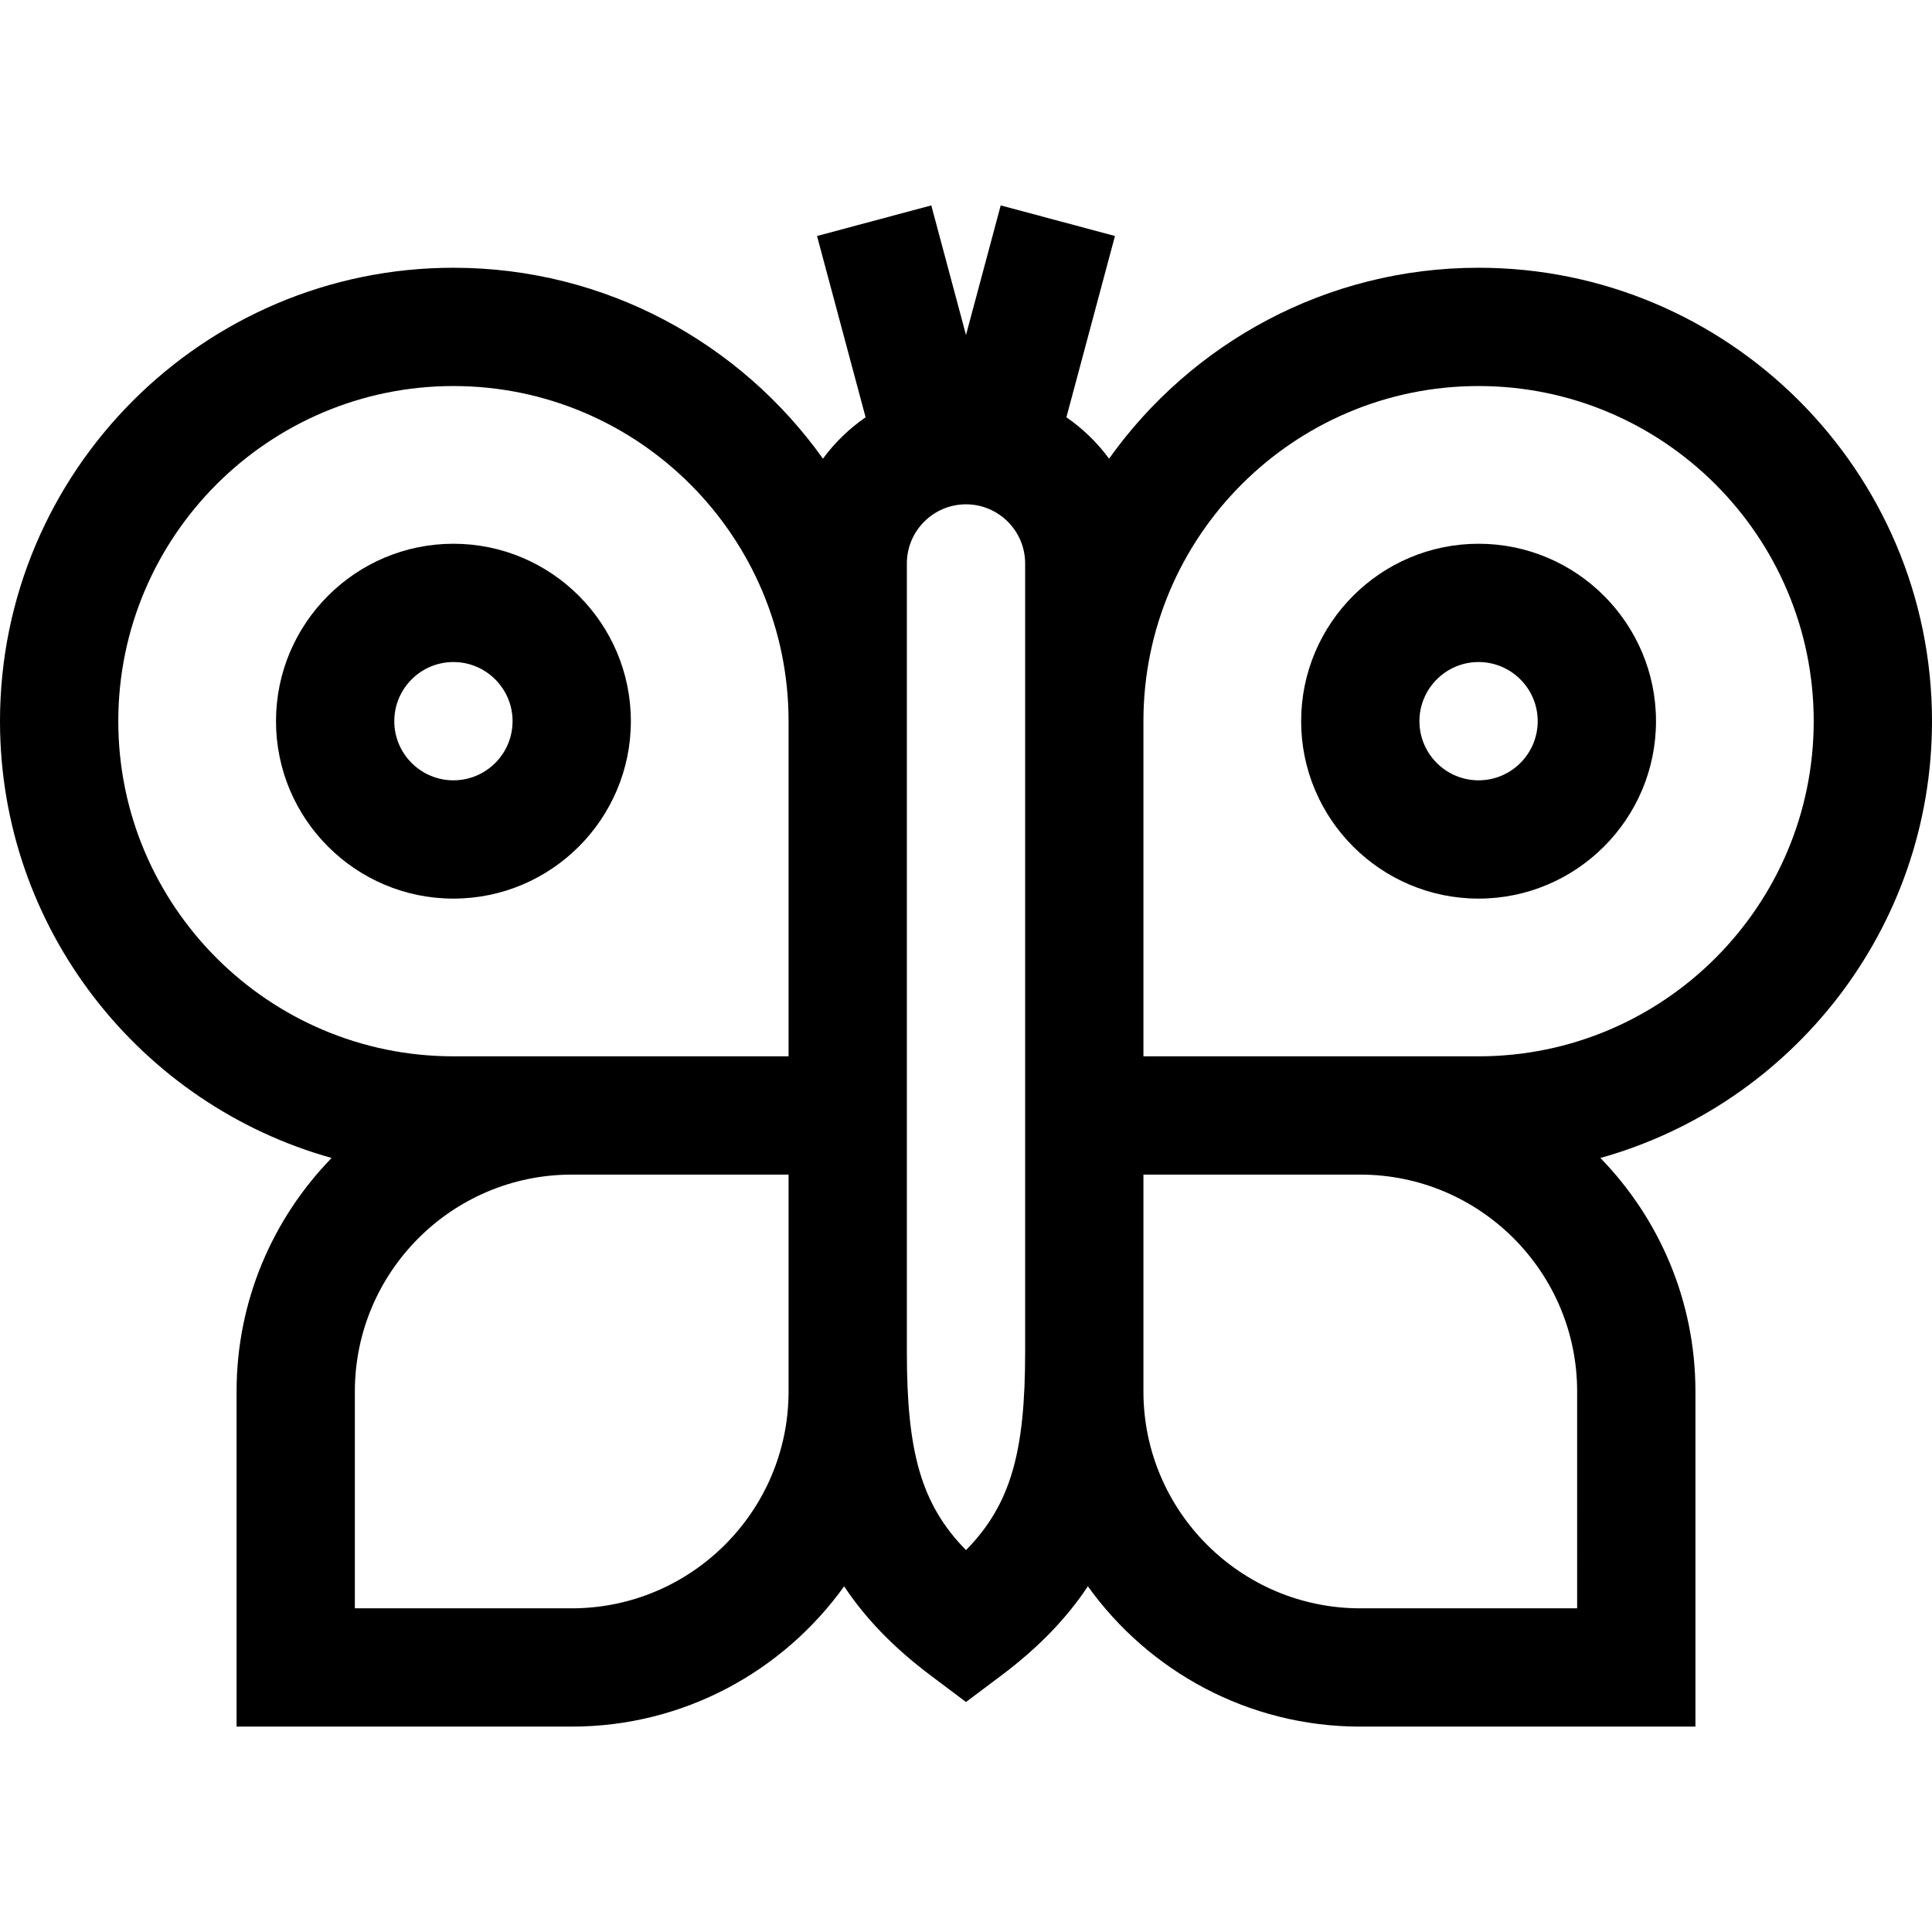
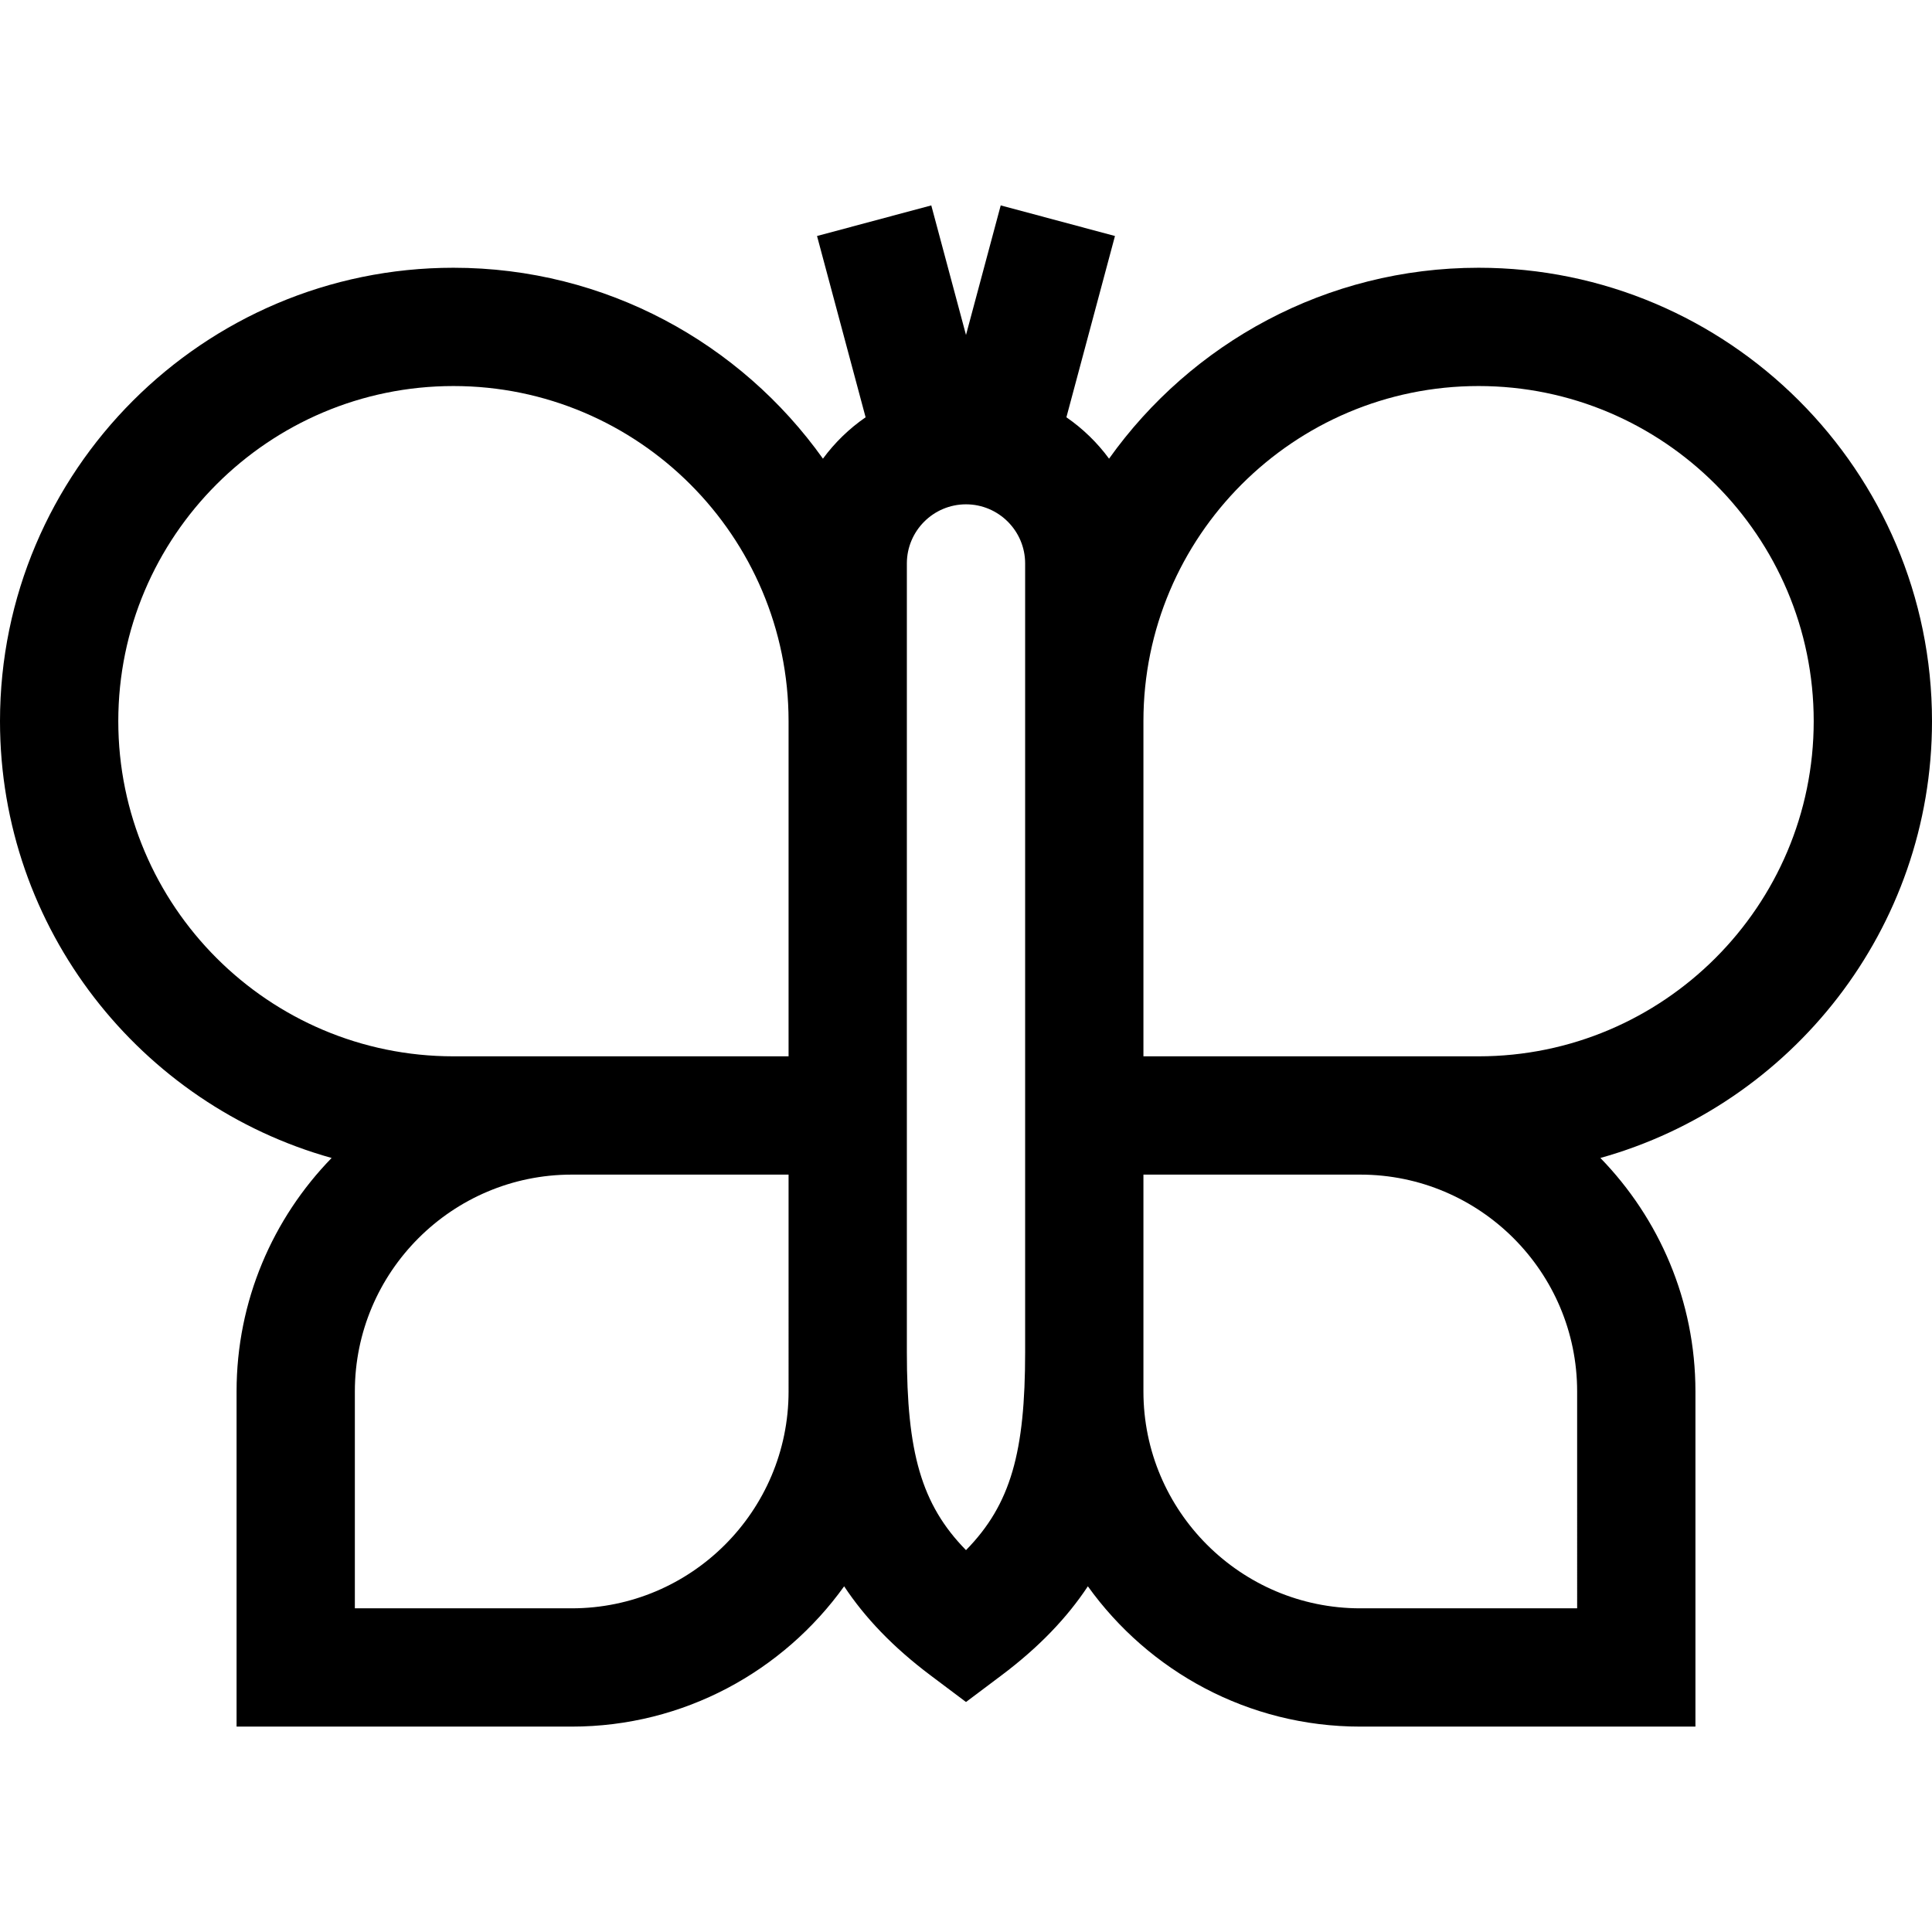
<svg xmlns="http://www.w3.org/2000/svg" fill="#000000" height="800px" width="800px" version="1.1" id="Layer_1" viewBox="0 0 512 512" xml:space="preserve">
  <g>
    <g>
      <path d="M512,191.12c0-66.258-53.905-120.163-120.163-120.163c-40.353,0-76.123,19.994-97.926,50.596    c-3.126-4.257-6.951-7.969-11.304-10.969l12.872-48.04l-30.278-8.113L256,88.769l-9.2-34.337l-30.278,8.113l12.872,48.04    c-4.353,3-8.177,6.712-11.304,10.969c-21.804-30.603-57.574-50.597-97.927-50.597C53.905,70.957,0,124.862,0,191.12    c0,55.08,37.253,101.616,87.883,115.754c-15.571,16.007-25.189,37.836-25.189,61.879v88.816h88.816    c29.724,0,56.066-14.693,72.196-37.182c5.5,8.304,12.92,16.109,22.88,23.591l9.414,7.071l9.414-7.071    c9.96-7.481,17.381-15.287,22.88-23.591c16.13,22.488,42.471,37.182,72.196,37.182h88.816v-88.816    c0-24.043-9.618-45.871-25.189-61.879C474.747,292.737,512,246.2,512,191.12z M208.98,368.753    c0,31.689-25.781,57.469-57.469,57.469H94.041v-57.469c0-31.689,25.781-57.469,57.469-57.469h57.469V368.753z M208.98,279.937    h-88.816c-48.973,0-88.816-39.843-88.816-88.816c0-48.973,39.843-88.816,88.816-88.816s88.816,39.843,88.816,88.816V279.937z     M271.673,358.304c0,26.418-3.742,40.334-15.673,52.497c-11.932-12.163-15.673-26.079-15.673-52.497v-208.98    c0-8.642,7.031-15.673,15.673-15.673c8.642,0,15.673,7.031,15.673,15.673V358.304z M417.959,426.222H360.49    c-31.689,0-57.469-25.781-57.469-57.469v-57.469h57.469c31.689,0,57.469,25.781,57.469,57.469V426.222z M391.837,279.937H303.02    V191.12c0-48.973,39.843-88.816,88.816-88.816s88.816,39.843,88.816,88.816S440.81,279.937,391.837,279.937z" />
    </g>
  </g>
  <g>
    <g>
-       <path d="M391.837,144.1c-25.927,0-47.02,21.092-47.02,47.02c0,25.928,21.093,47.02,47.02,47.02s47.02-21.092,47.02-47.02    C438.857,165.192,417.764,144.1,391.837,144.1z M391.837,206.794c-8.642,0-15.673-7.031-15.673-15.674    c0-8.642,7.031-15.673,15.673-15.673s15.673,7.031,15.673,15.673C407.51,199.763,400.479,206.794,391.837,206.794z" />
-     </g>
+       </g>
  </g>
  <g>
    <g>
-       <path d="M120.163,144.1c-25.927,0-47.02,21.092-47.02,47.02c0,25.928,21.093,47.02,47.02,47.02s47.02-21.093,47.02-47.02    C167.184,165.192,146.09,144.1,120.163,144.1z M120.163,206.794c-8.642,0-15.673-7.031-15.673-15.674    c0-8.642,7.031-15.673,15.673-15.673s15.673,7.031,15.673,15.673C135.837,199.763,128.806,206.794,120.163,206.794z" />
-     </g>
+       </g>
  </g>
</svg>